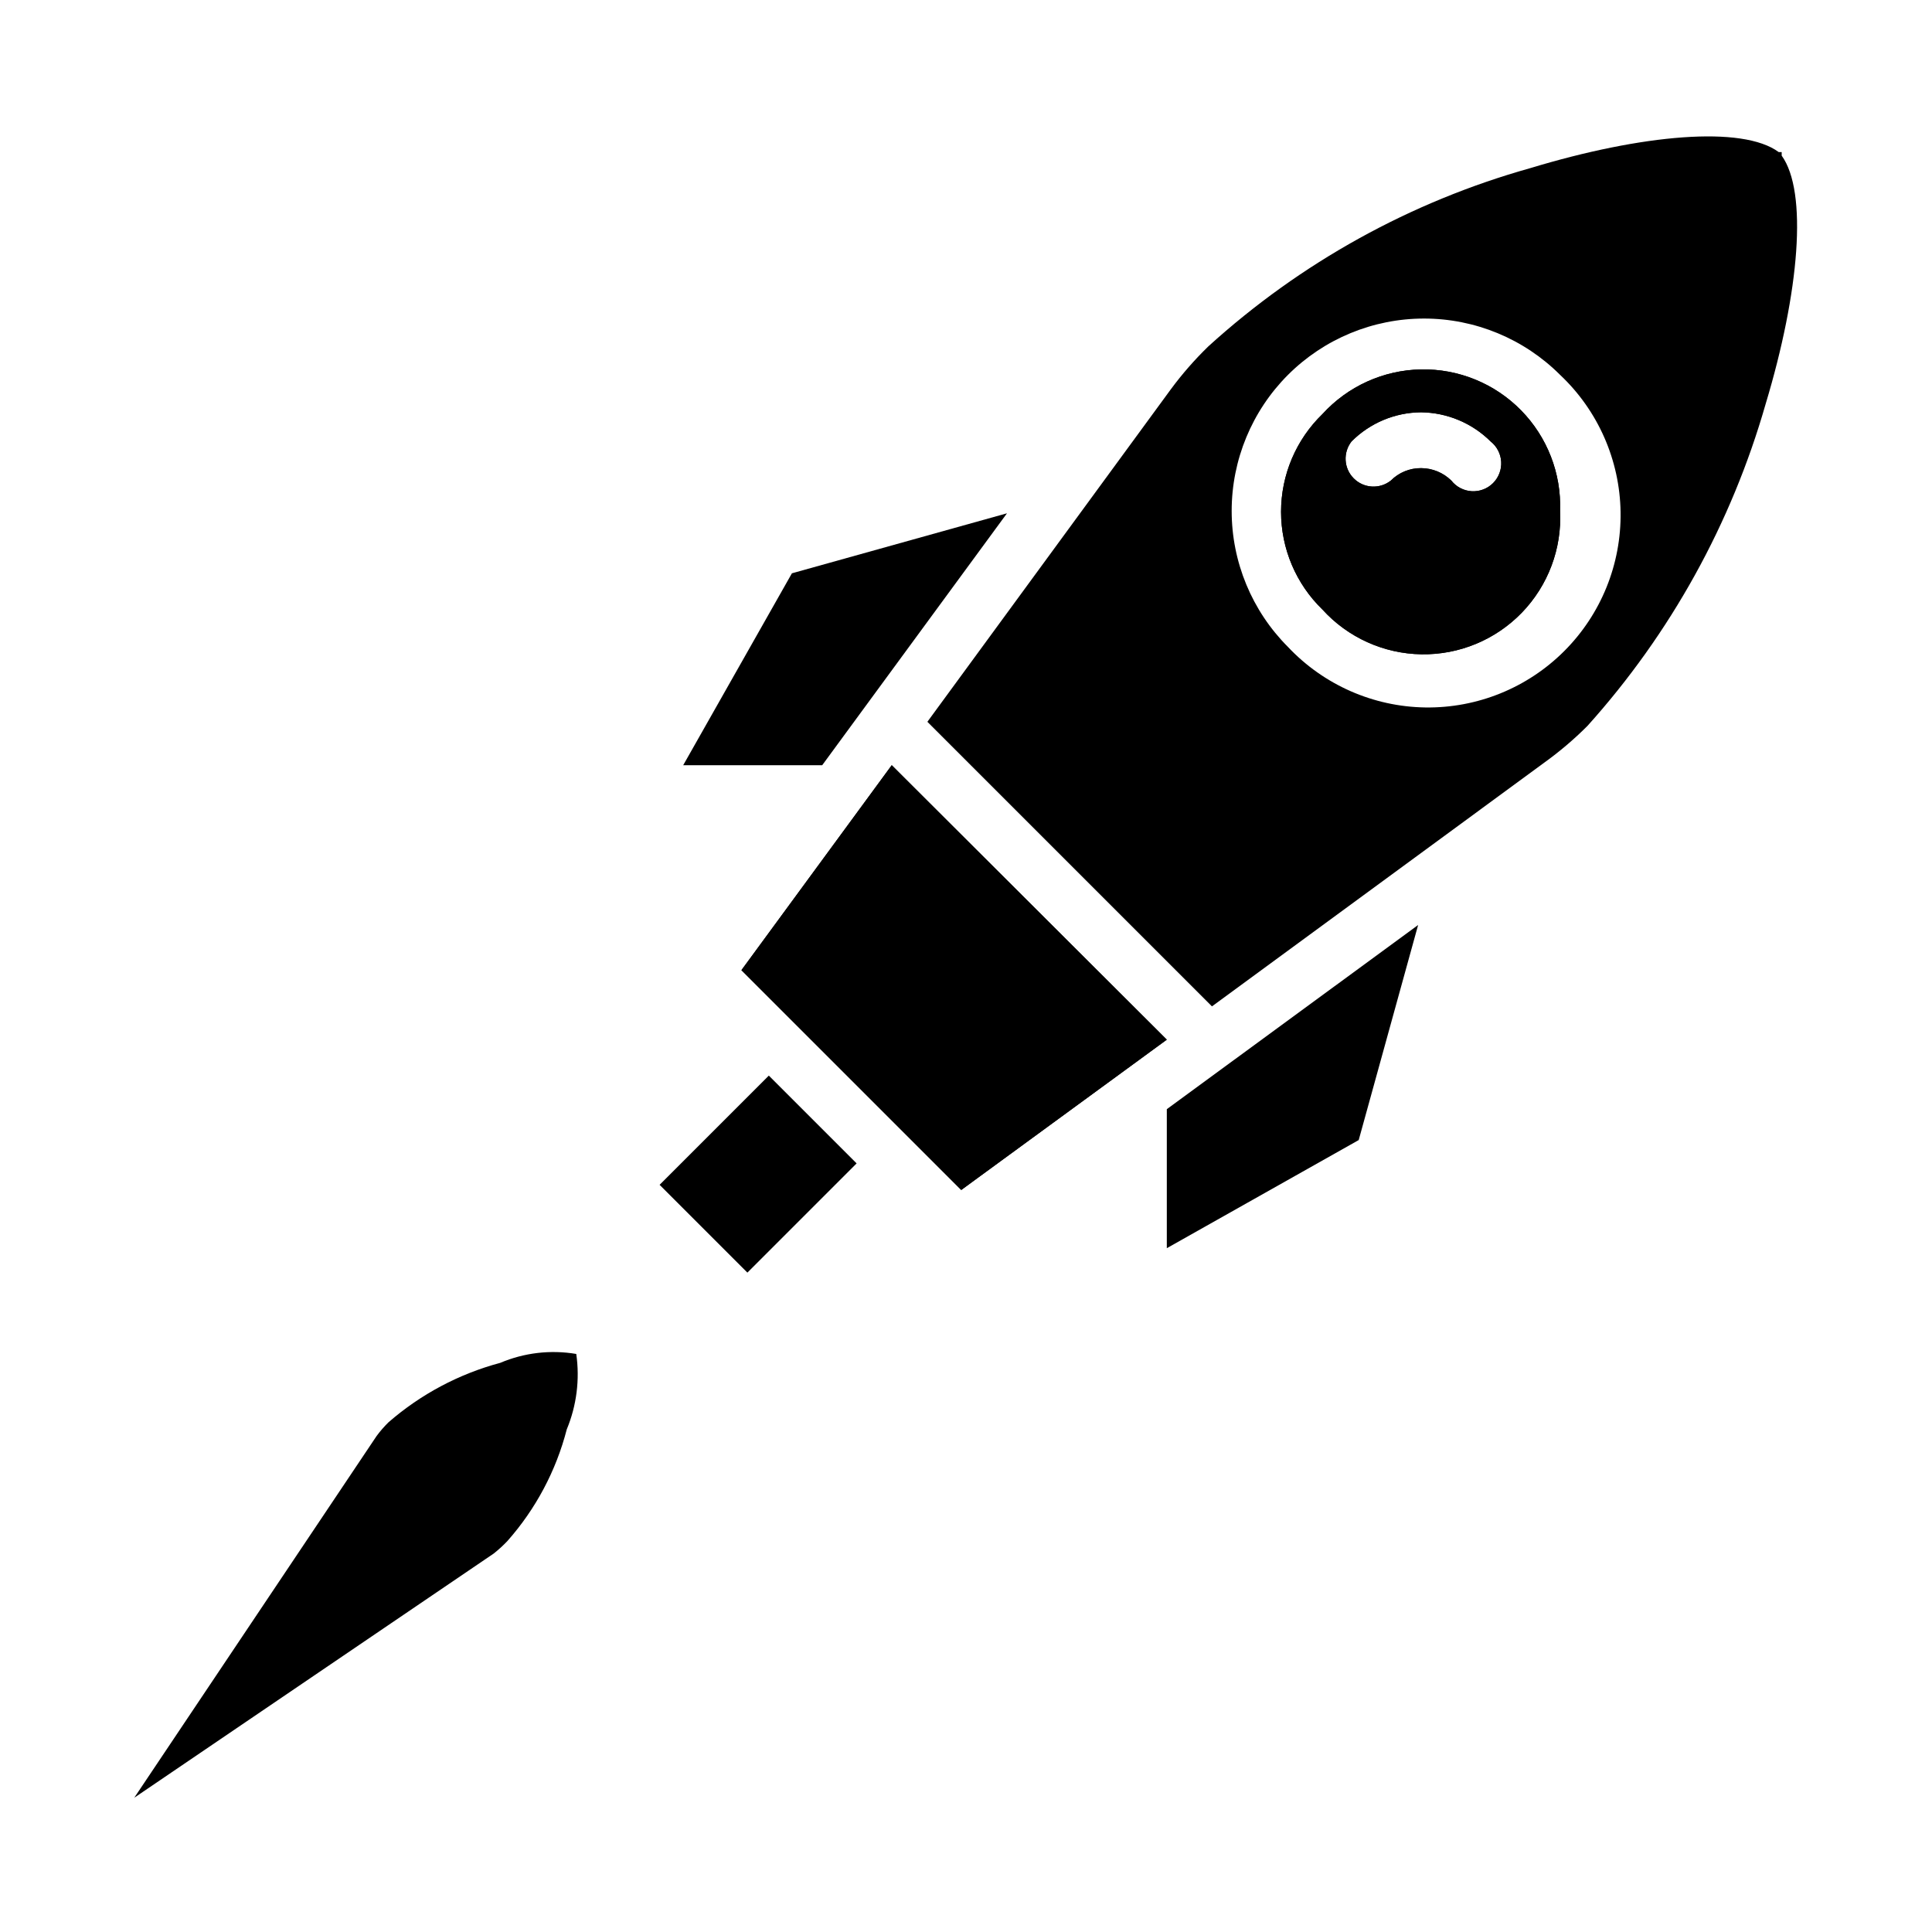
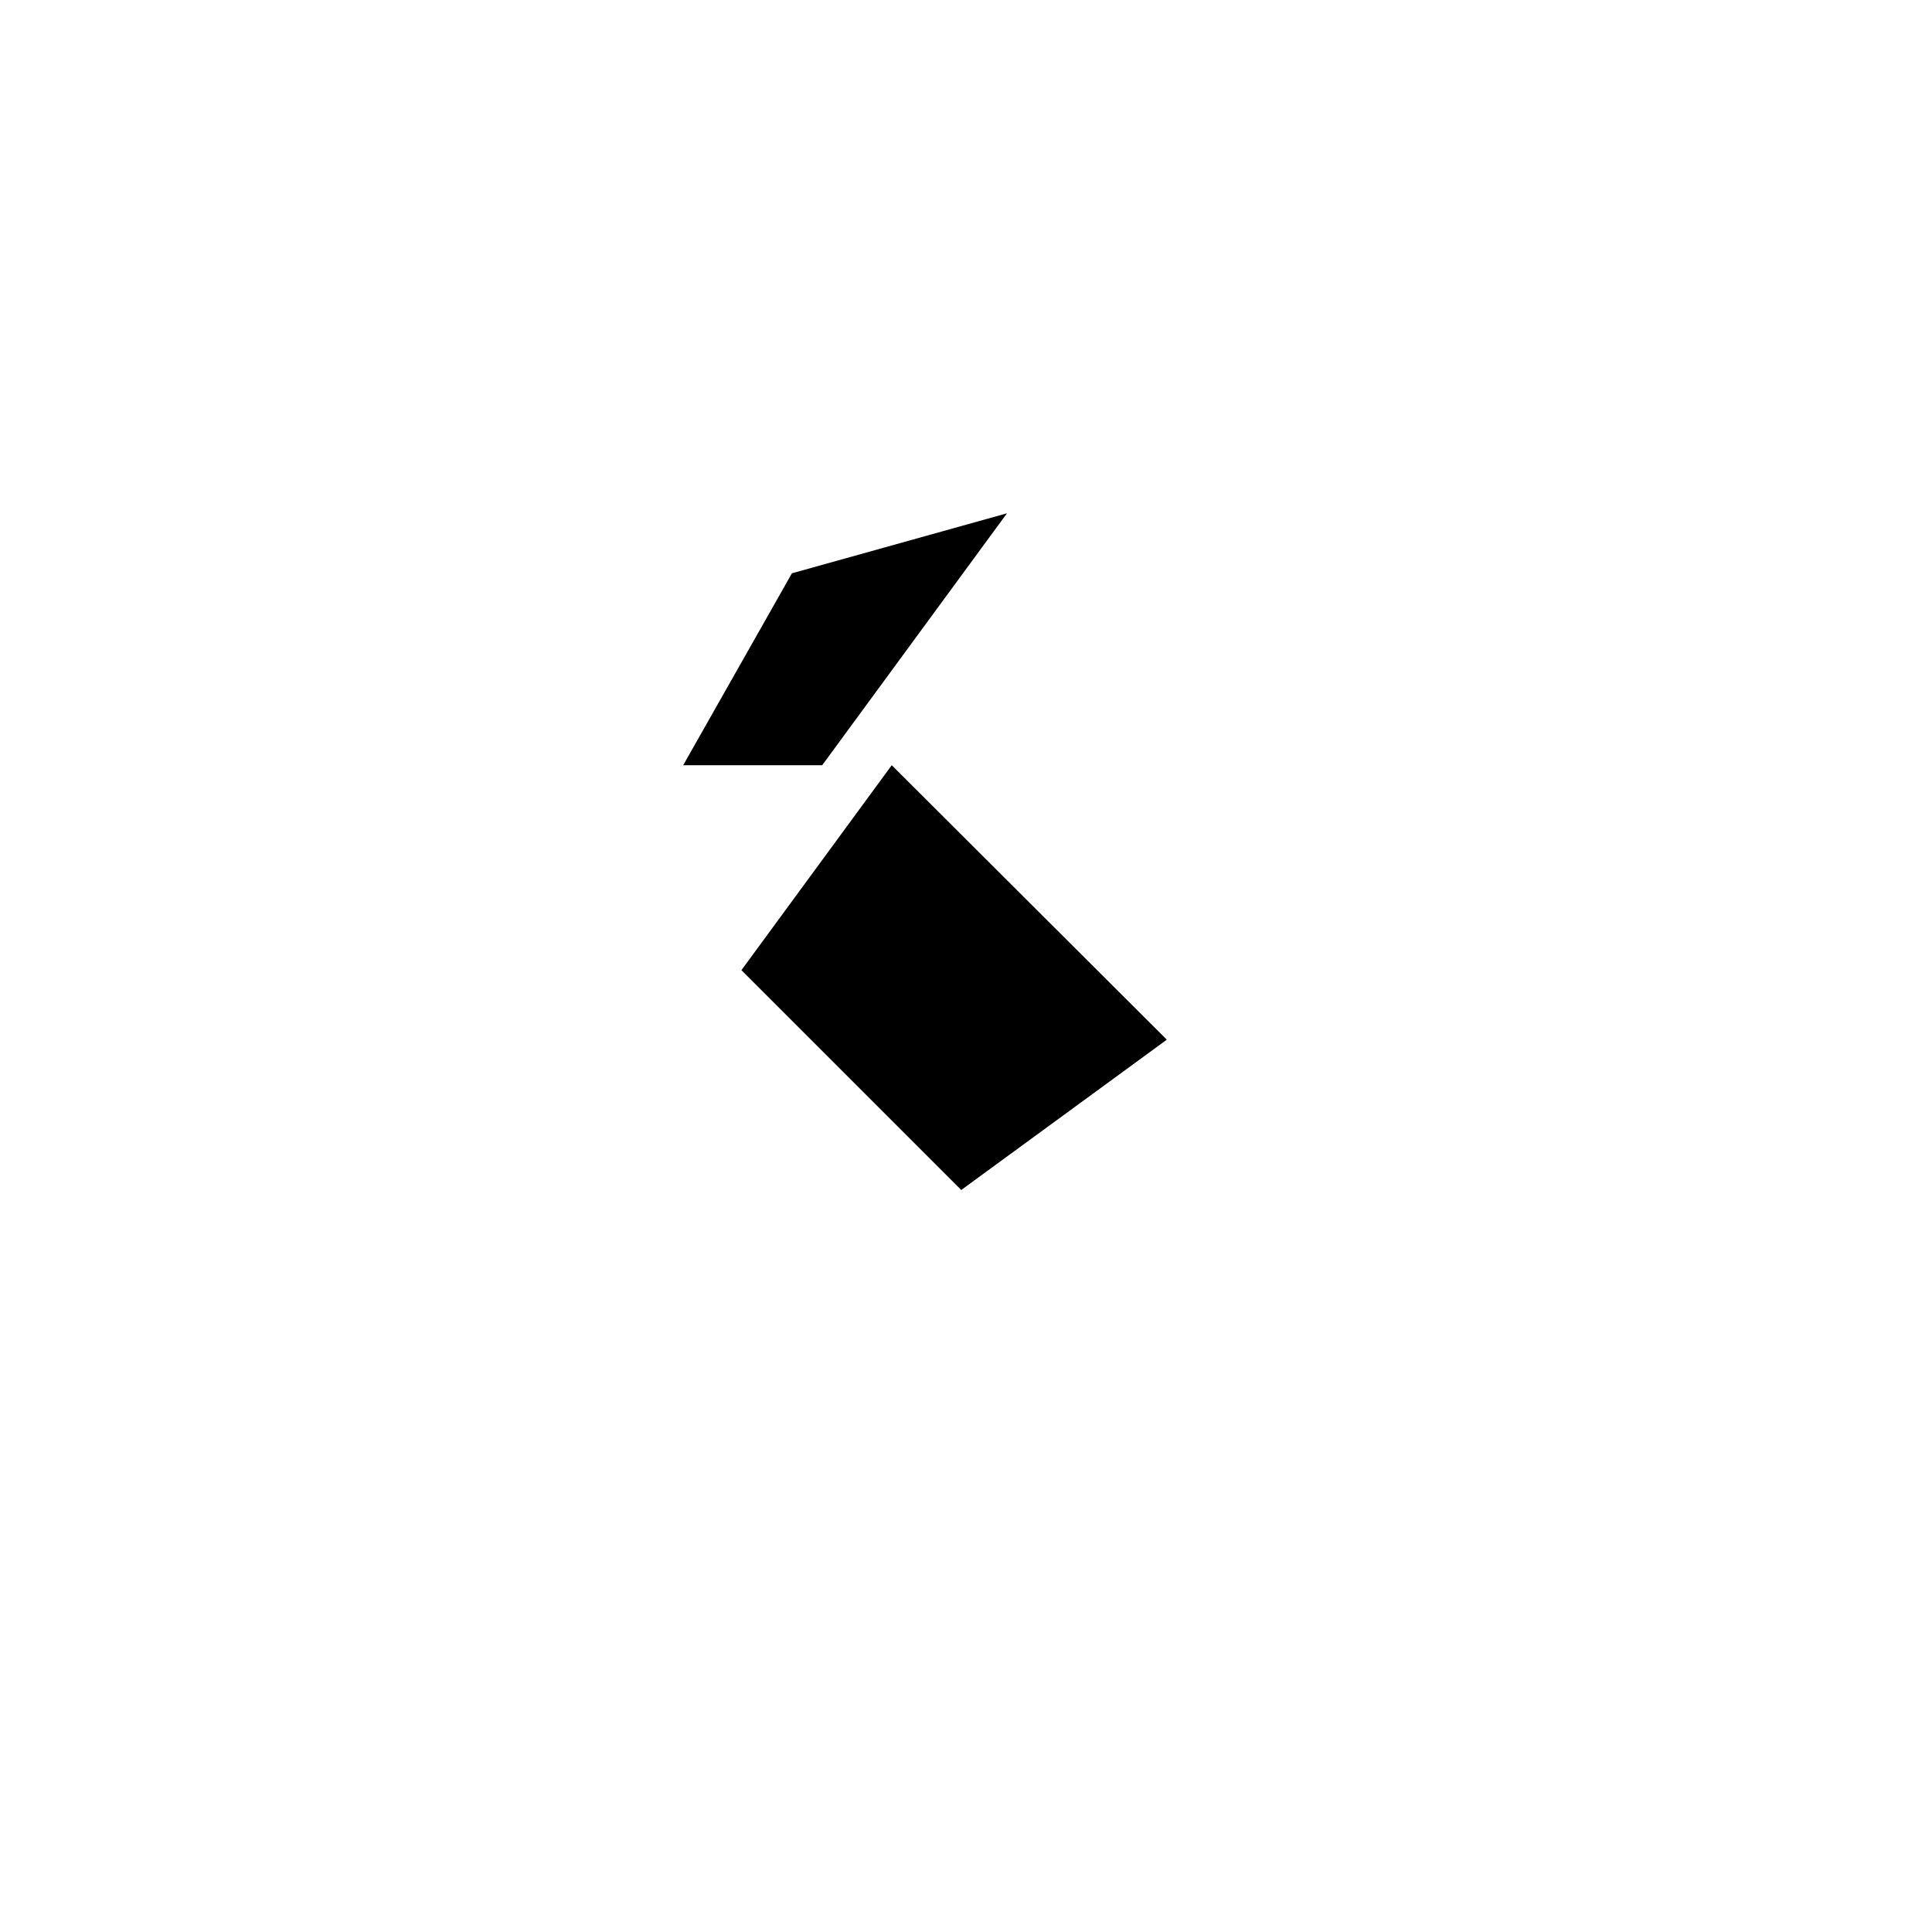
<svg xmlns="http://www.w3.org/2000/svg" fill="#000000" width="800px" height="800px" version="1.1" viewBox="144 144 512 512">
  <g>
-     <path d="m512.57 271.37c-2.945 2.316-7.16 2.066-9.809-0.586-2.652-2.648-2.902-6.859-0.586-9.805 4.887-4.894 11.508-7.668 18.422-7.715 6.91 0.082 13.516 2.848 18.422 7.715 1.66 1.305 2.684 3.262 2.809 5.375 0.125 2.109-0.656 4.176-2.152 5.672-1.496 1.496-3.562 2.277-5.672 2.152-2.113-0.125-4.07-1.148-5.375-2.809-2.144-2.109-5.023-3.297-8.031-3.309-3.012-0.023-5.906 1.168-8.027 3.309zm-113.83 187.98 54.473-39.832-72.895-72.738-39.832 54.316zm66.441-48.648 88.008-64.551v-0.004c4.09-2.934 7.934-6.199 11.492-9.762 22.023-24.484 38.176-53.668 47.234-85.332 8.973-29.758 11.18-56.207 4.25-65.809v-0.945h-0.789c-9.605-7.086-36.211-4.723-65.809 4.25-31.73 8.898-60.945 25.07-85.332 47.234-3.609 3.504-6.926 7.293-9.918 11.336l-64.551 88.168zm92.258-167.36c10.043 9.457 15.824 22.578 16.031 36.371 0.207 13.793-5.18 27.082-14.934 36.832-9.754 9.754-23.043 15.145-36.836 14.938-13.789-0.207-26.91-5.992-36.367-16.031-9.559-9.566-14.926-22.531-14.926-36.055 0-13.52 5.367-26.488 14.926-36.055 9.562-9.555 22.531-14.922 36.055-14.922 13.52 0 26.488 5.367 36.051 14.922zm0 36.055c0.359-9.945-3.394-19.598-10.375-26.695-6.981-7.094-16.57-11-26.523-10.805-9.949 0.195-19.379 4.477-26.078 11.836-7.012 6.793-10.969 16.137-10.969 25.902 0 9.762 3.957 19.105 10.969 25.898 6.734 7.414 16.234 11.707 26.246 11.863s19.641-3.84 26.602-11.039c6.957-7.199 10.625-16.961 10.129-26.961z" fill-rule="evenodd" />
    <path d="m398.74 459.36 54.477-39.836-72.895-72.734-39.836 54.316 29.129 29.125z" fill-rule="evenodd" />
-     <path d="m318.8 457.99 28.945-28.945 23.266 23.266-28.945 28.945z" />
-     <path d="m274.83 555.71c1.285-1.016 2.496-2.121 3.621-3.305 7.516-8.484 12.914-18.629 15.746-29.602 2.617-6.316 3.488-13.223 2.519-19.992-6.805-1.152-13.797-0.332-20.152 2.359-10.938 2.93-21.059 8.316-29.602 15.746-1.141 1.121-2.195 2.332-3.148 3.621l-64.234 95.879z" fill-rule="evenodd" />
-     <path d="m504.07 446.13 15.746-56.992-66.598 48.805v36.84z" fill-rule="evenodd" />
    <path d="m410.86 280.03-56.996 15.902-28.809 50.855h36.84z" fill-rule="evenodd" />
-     <path d="m512.57 271.37c-2.945 2.316-7.16 2.066-9.809-0.586-2.652-2.648-2.902-6.859-0.586-9.805 4.887-4.894 11.508-7.668 18.422-7.715 6.91 0.082 13.516 2.848 18.422 7.715 1.66 1.305 2.684 3.262 2.809 5.375 0.125 2.109-0.656 4.176-2.152 5.672-1.496 1.496-3.562 2.277-5.672 2.152-2.113-0.125-4.07-1.148-5.375-2.809-2.144-2.109-5.023-3.297-8.031-3.309-3.012-0.023-5.906 1.168-8.027 3.309zm44.867 8.027c0.359-9.945-3.394-19.598-10.375-26.695-6.981-7.094-16.57-11-26.523-10.805-9.949 0.195-19.379 4.477-26.078 11.836-7.012 6.793-10.969 16.137-10.969 25.902 0 9.762 3.957 19.105 10.969 25.898 6.734 7.414 16.234 11.707 26.246 11.863s19.641-3.84 26.602-11.039c6.957-7.199 10.625-16.961 10.129-26.961z" fill-rule="evenodd" />
  </g>
</svg>